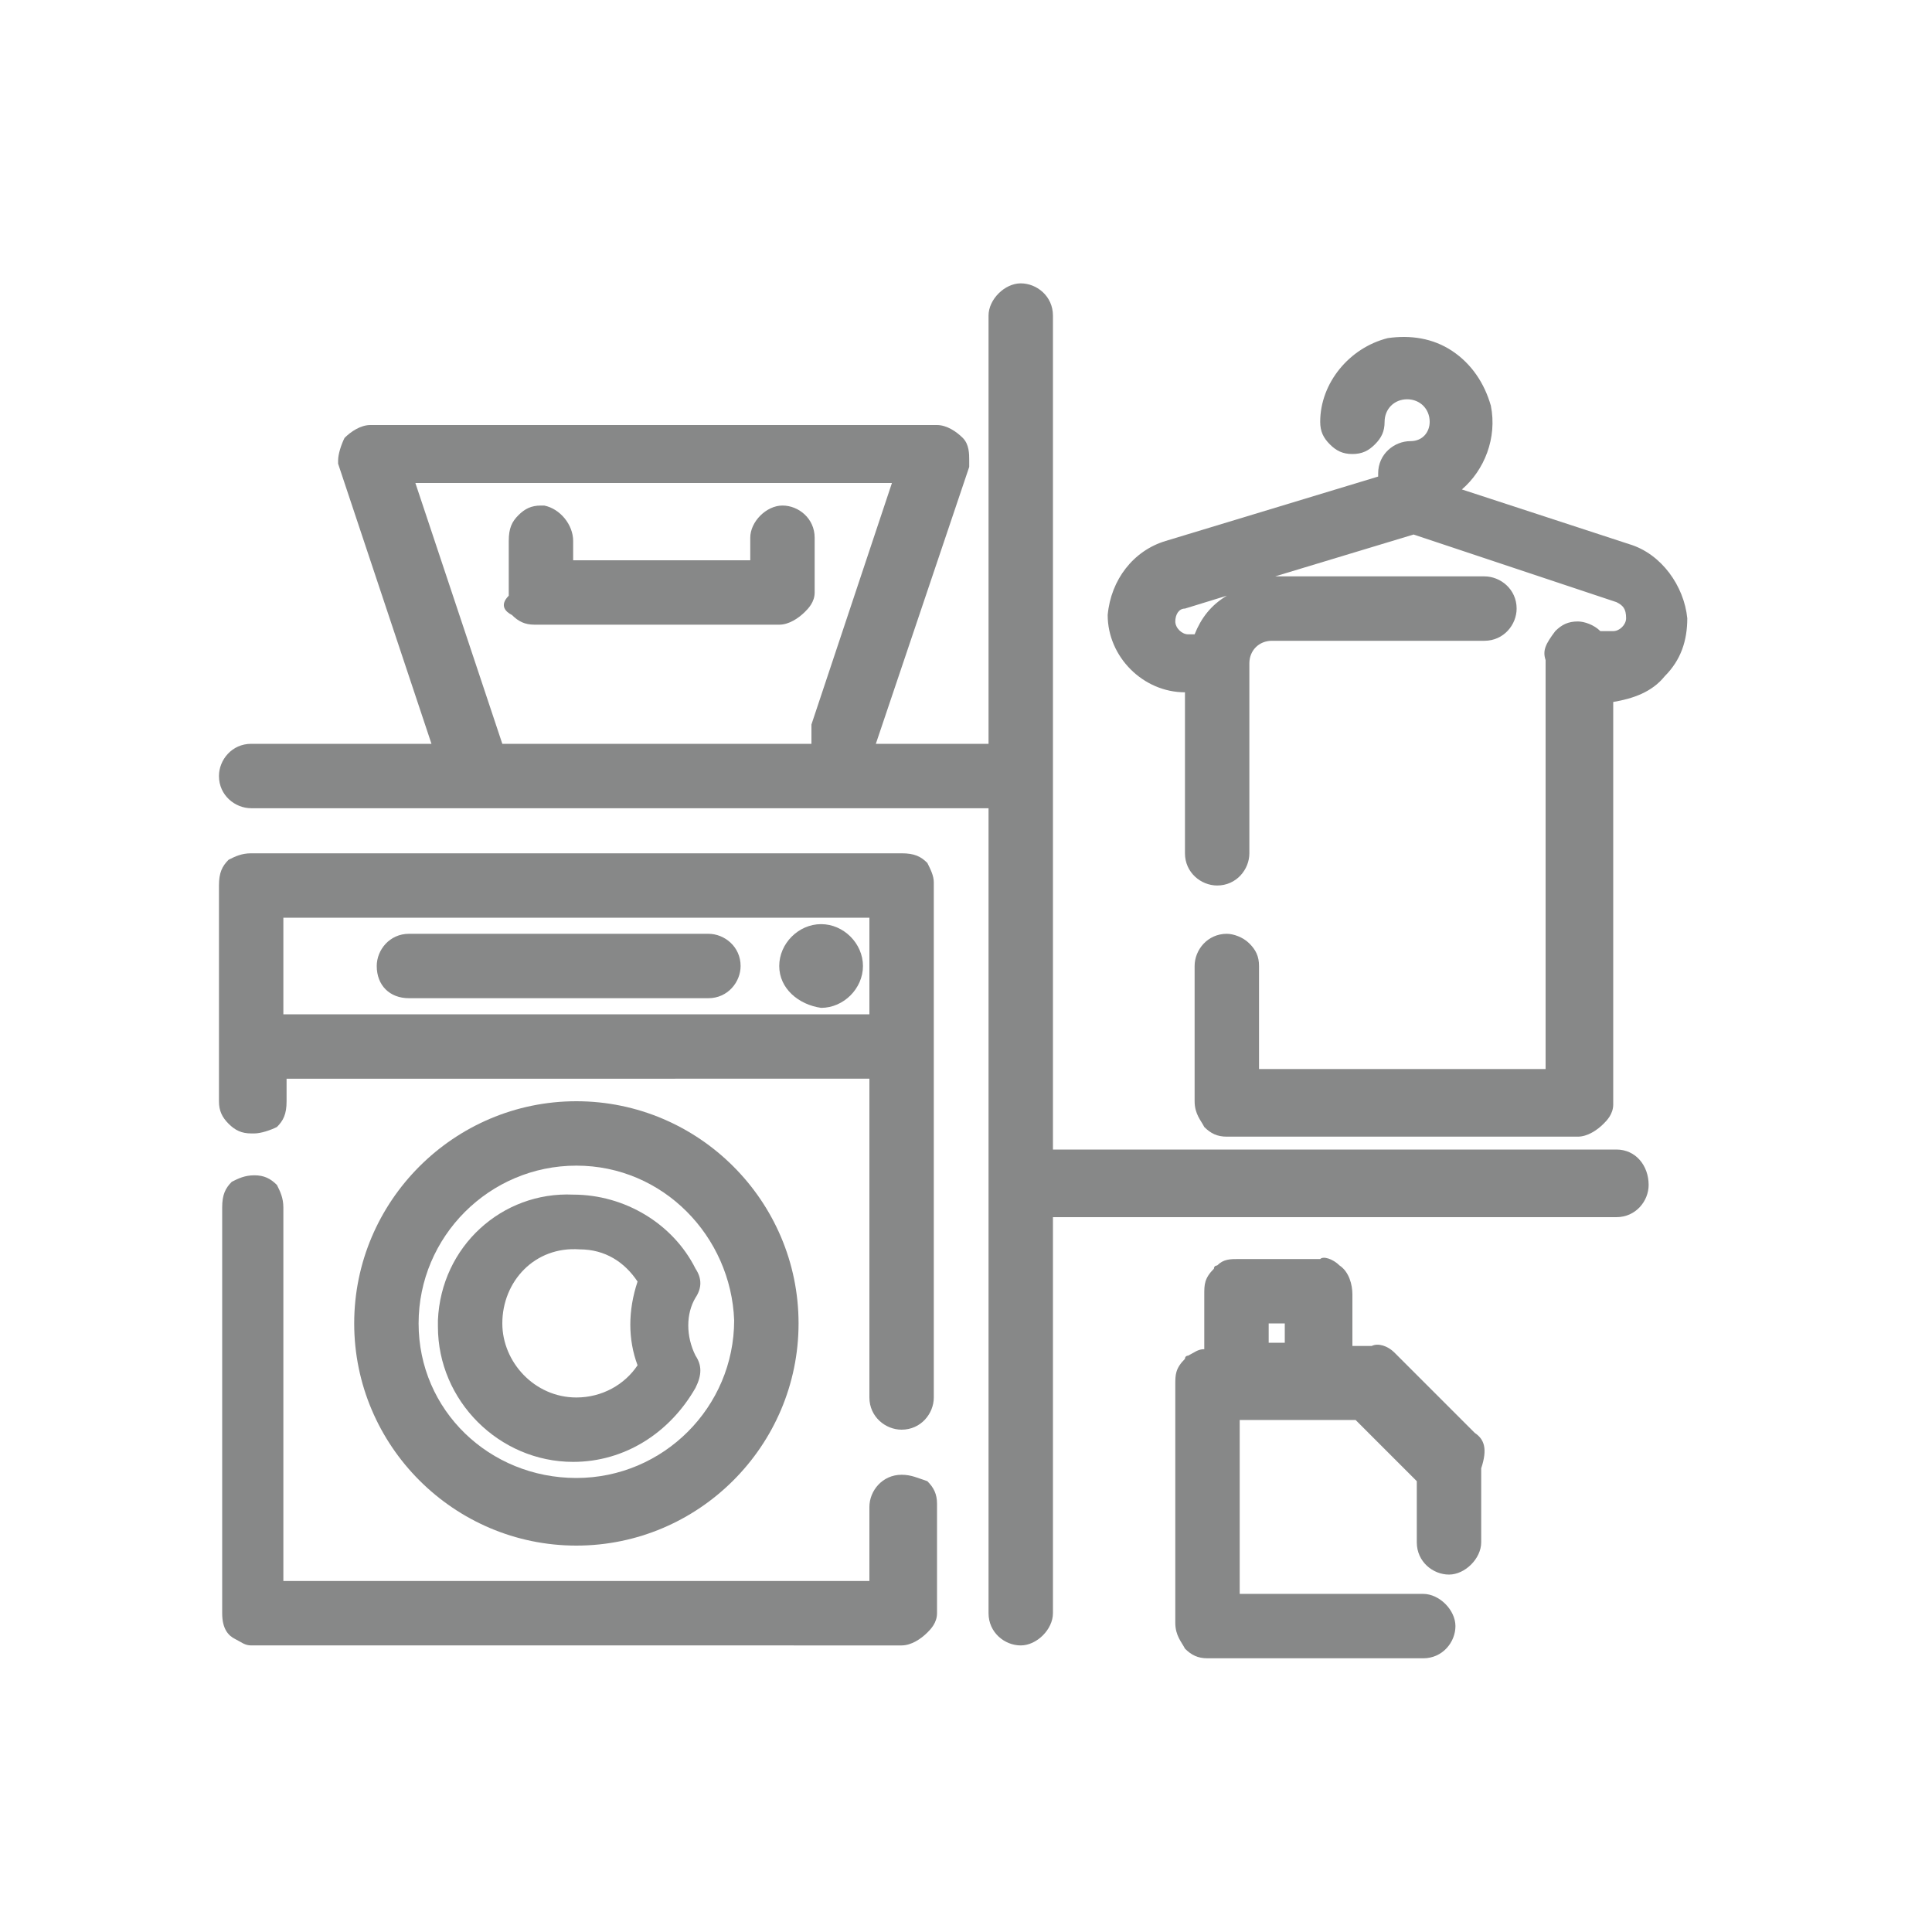
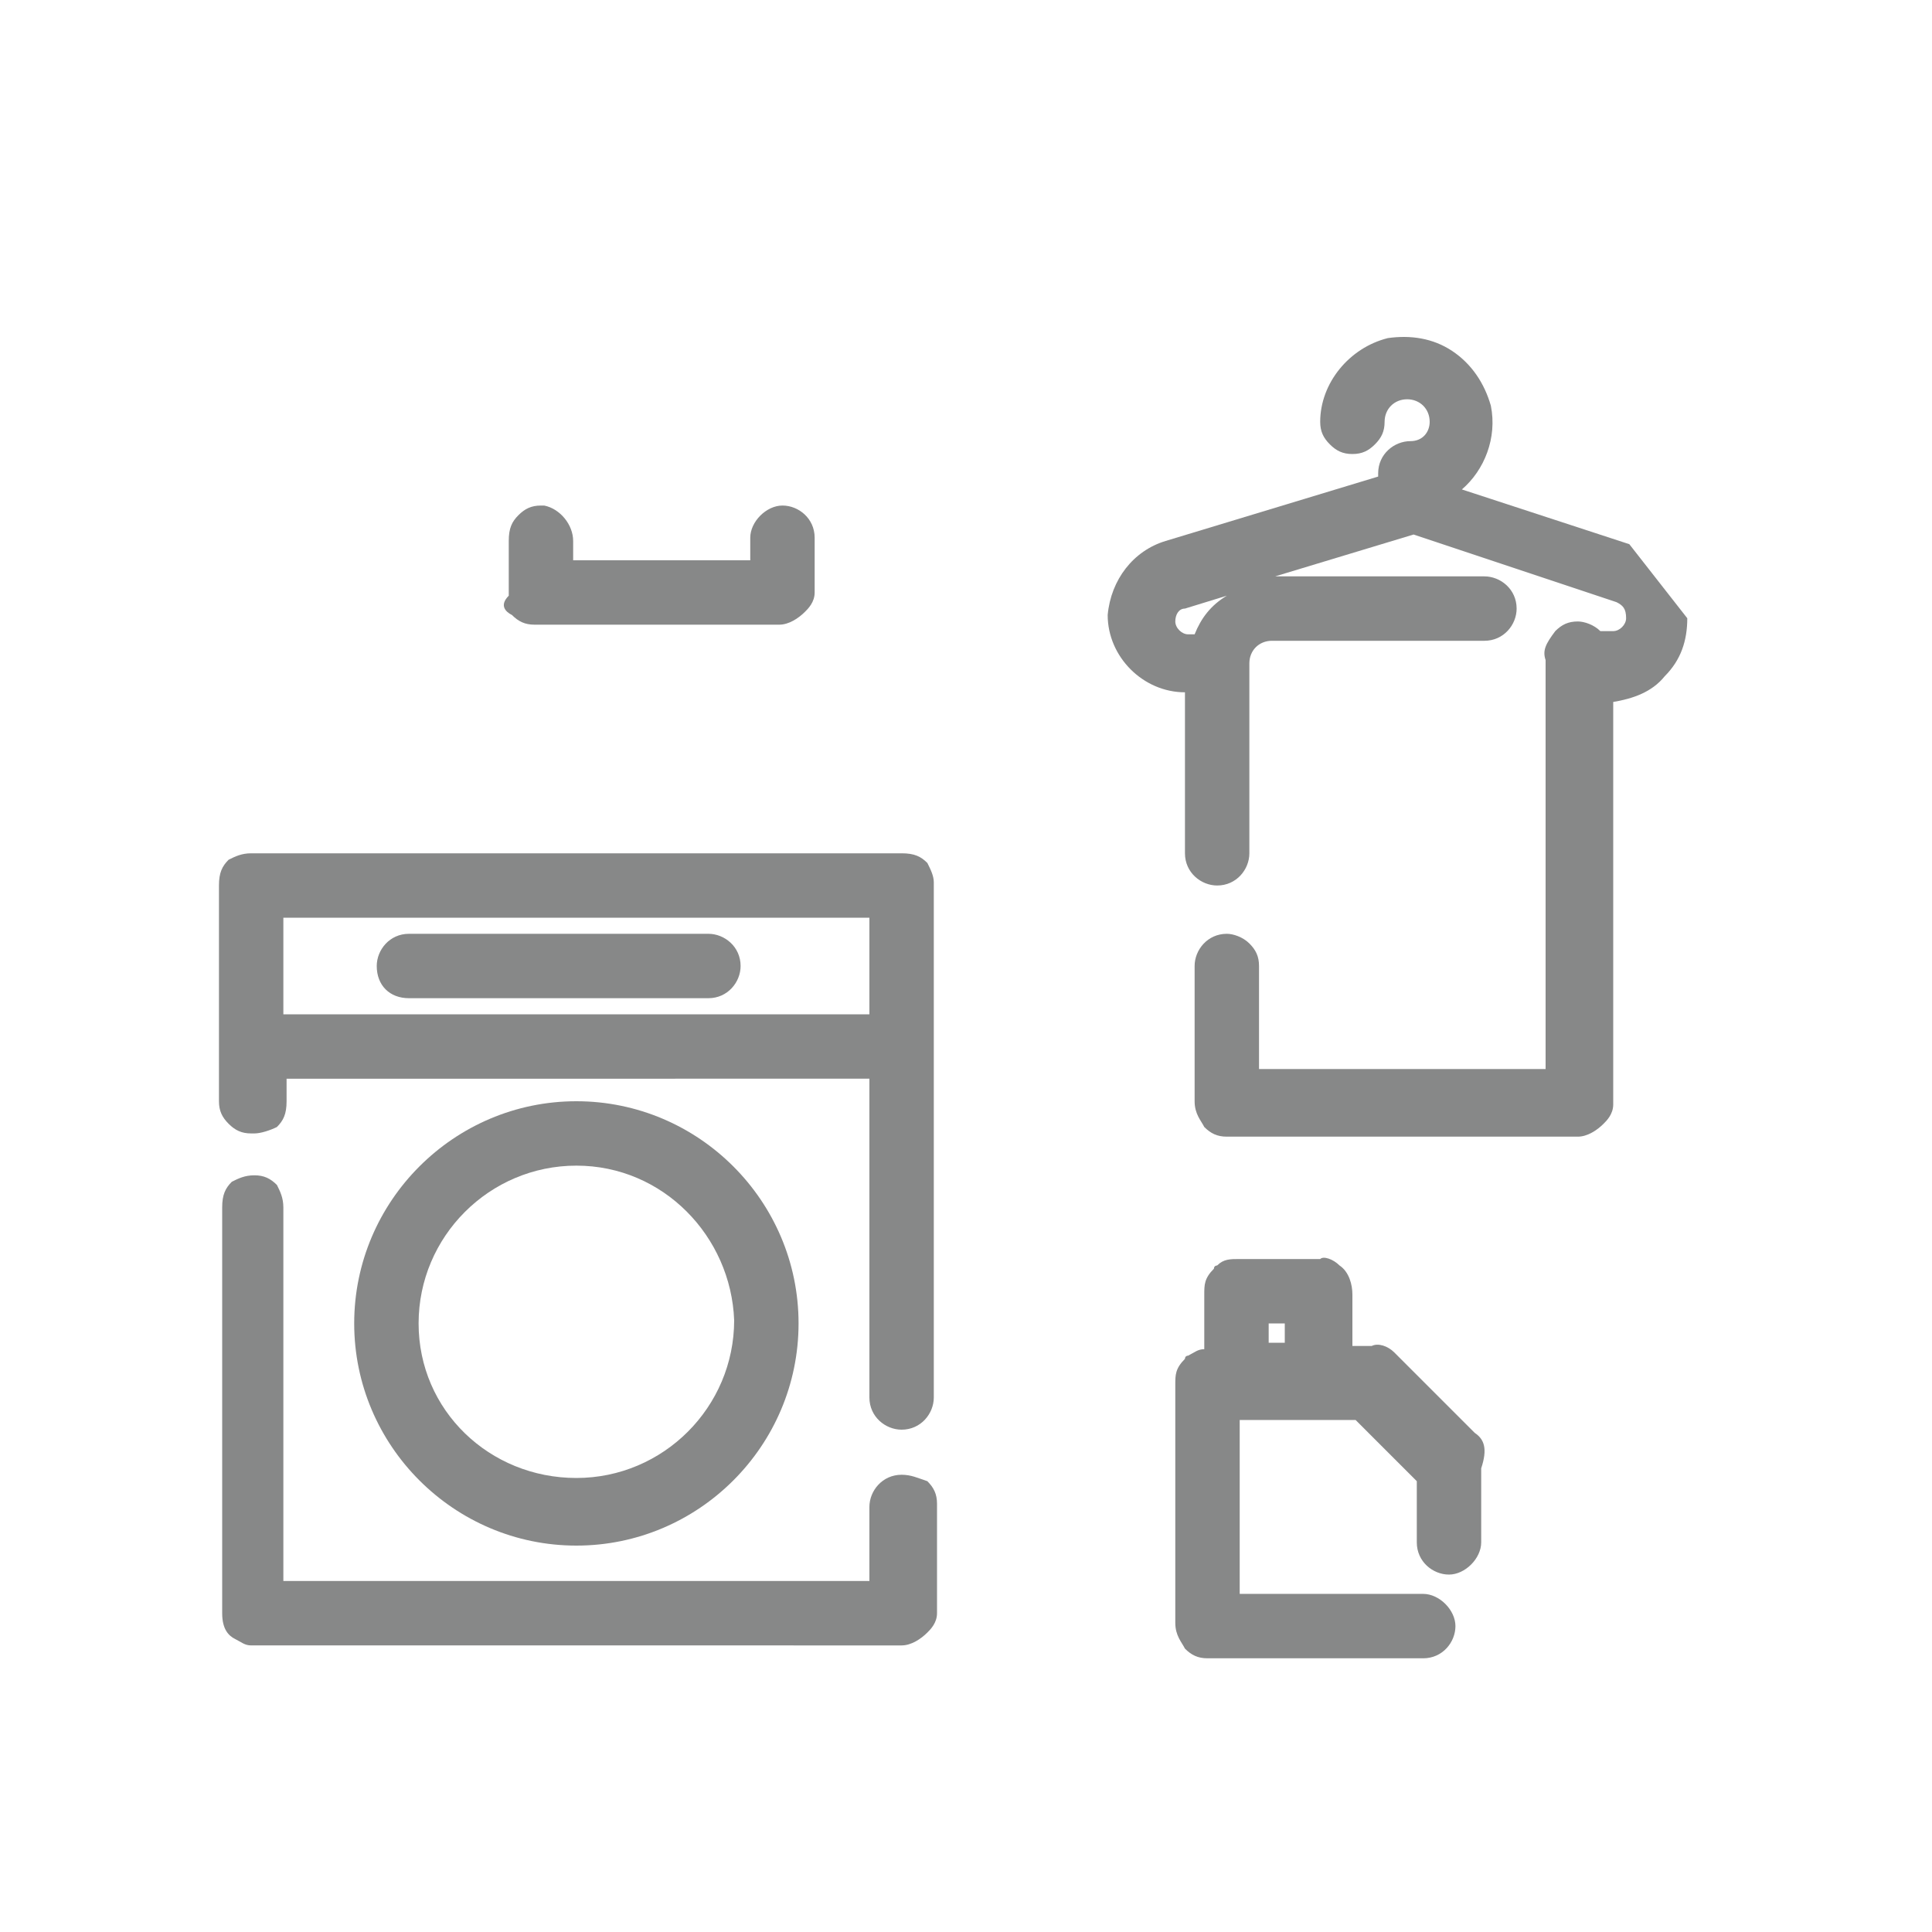
<svg xmlns="http://www.w3.org/2000/svg" xmlns:xlink="http://www.w3.org/1999/xlink" version="1.1" id="Calque_1" x="0px" y="0px" viewBox="0 0 60 60" style="enable-background:new 0 0 60 60;" xml:space="preserve">
  <style type="text/css">
	.st0{clip-path:url(#SVGID_00000034803667765443447680000017814395032835556773_);}
	.st1{fill:#878888;}
</style>
  <g>
    <defs>
      <rect id="SVGID_1_" width="60" height="60" />
    </defs>
    <clipPath id="SVGID_00000057869390851386924330000010806768350019165579_">
      <use xlink:href="#SVGID_1_" style="overflow:visible;" />
    </clipPath>
    <g style="clip-path:url(#SVGID_00000057869390851386924330000010806768350019165579_);">
      <path class="st1" d="M28,45.8C28,45.8,28,45.8,28,45.8c-0.6,0-1,0.5-1,1v2.3H8.8l0-11.6c0-0.3-0.1-0.5-0.2-0.7    c-0.2-0.2-0.4-0.3-0.7-0.3c-0.3,0-0.5,0.1-0.7,0.2c-0.2,0.2-0.3,0.4-0.3,0.8v12.6c0,0.5,0.2,0.7,0.4,0.8c0.2,0.1,0.3,0.2,0.5,0.2    c0,0,0.1,0,0.1,0H28c0.3,0,0.6-0.2,0.8-0.4c0.1-0.1,0.3-0.3,0.3-0.6v-3.4c0-0.3-0.1-0.5-0.3-0.7C28.5,45.9,28.3,45.8,28,45.8z" />
      <path class="st1" d="M28.8,26.8c-0.2-0.2-0.4-0.3-0.8-0.3l-20.2,0c-0.3,0-0.5,0.1-0.7,0.2c-0.2,0.2-0.3,0.4-0.3,0.8l0,6.7    c0,0.3,0.1,0.5,0.3,0.7c0.2,0.2,0.4,0.3,0.7,0.3c0,0,0,0,0.1,0c0.2,0,0.5-0.1,0.7-0.2c0.2-0.2,0.3-0.4,0.3-0.8v-0.7H27v9.9    c0,0.6,0.5,1,1,1c0.6,0,1-0.5,1-1l0-16C29,27.2,28.9,27,28.8,26.8z M27,31.5H8.8v-3H27L27,31.5z" />
      <path class="st1" d="M24.8,41.1c0-3.8-3.1-6.9-6.9-6.9c-3.8,0-6.9,3.1-6.9,6.9c0,0,0,0,0,0c0,3.8,3.1,6.9,6.9,6.9    S24.8,44.9,24.8,41.1z M13,41.1c0-2.7,2.2-4.9,4.9-4.9c0,0,0,0,0,0c2.7,0,4.8,2.2,4.9,4.8v0c0,2.7-2.2,4.9-4.9,4.9    S13,43.8,13,41.1z" />
-       <path class="st1" d="M21.6,42.1c-0.3-0.6-0.3-1.3,0-1.8c0.2-0.3,0.2-0.6,0-0.9c-0.7-1.4-2.2-2.3-3.8-2.3c-2.2-0.1-4.1,1.6-4.2,3.9    c0,0.1,0,0.2,0,0.2c0,0,0,0,0,0c0,2.3,1.9,4.2,4.2,4.2c1.6,0,3-0.9,3.8-2.3C21.8,42.7,21.8,42.4,21.6,42.1z M19.8,42.4    c-0.4,0.6-1.1,1-1.9,1c-1.3,0-2.3-1.1-2.3-2.3c0-1.3,1-2.4,2.4-2.3c0.8,0,1.4,0.4,1.8,1C19.5,40.7,19.5,41.6,19.8,42.4z" />
      <path class="st1" d="M12.7,31C12.7,31,12.7,31,12.7,31H22c0.6,0,1-0.5,1-1c0-0.6-0.5-1-1-1h-9.3c-0.6,0-1,0.5-1,1    C11.7,30.6,12.1,31,12.7,31z" />
-       <path class="st1" d="M25.5,31.3c0.7,0,1.3-0.6,1.3-1.3c0-0.7-0.6-1.3-1.3-1.3c-0.7,0-1.3,0.6-1.3,1.3    C24.2,30.7,24.8,31.2,25.5,31.3z" />
-       <path class="st1" d="M50.2,35.7C50.2,35.7,50.2,35.7,50.2,35.7H32.7V9.8c0-0.6-0.5-1-1-1s-1,0.5-1,1v13.3h-3.5l2.9-8.6    c0-0.1,0-0.1,0-0.2c0-0.2,0-0.5-0.2-0.7c-0.2-0.2-0.5-0.4-0.8-0.4l-17.6,0c-0.3,0-0.6,0.2-0.8,0.4c-0.1,0.2-0.2,0.5-0.2,0.7    c0,0,0,0.1,0,0.1l2.9,8.7H7.8c-0.6,0-1,0.5-1,1c0,0.6,0.5,1,1,1h22.9v25c0,0.6,0.5,1,1,1s1-0.5,1-1V37.8h17.5c0.6,0,1-0.5,1-1    C51.2,36.2,50.8,35.7,50.2,35.7z M27.7,15l-2.5,7.5c0,0.1,0,0.1,0,0.2V23c0,0,0,0,0,0.1h-9.6L12.9,15H27.7z" />
-       <path class="st1" d="M50.6,16.9l-5.2-1.7c0.7-0.6,1.1-1.6,0.9-2.6c-0.2-0.7-0.6-1.3-1.2-1.7s-1.3-0.5-2-0.4    c-1.2,0.3-2.1,1.4-2.1,2.6c0,0.3,0.1,0.5,0.3,0.7c0.2,0.2,0.4,0.3,0.7,0.3c0,0,0,0,0,0c0.3,0,0.5-0.1,0.7-0.3    c0.2-0.2,0.3-0.4,0.3-0.7c0-0.4,0.3-0.7,0.7-0.7s0.7,0.3,0.7,0.7c0,0.3-0.2,0.6-0.6,0.6c-0.5,0-1,0.4-1,1v0.1l-6.6,2    c-1,0.3-1.7,1.2-1.8,2.3c0,1.3,1.1,2.4,2.4,2.4v5c0,0.6,0.5,1,1,1c0,0,0,0,0,0c0.6,0,1-0.5,1-1v-5.9c0-0.4,0.3-0.7,0.7-0.7h6.6    c0.6,0,1-0.5,1-1c0-0.6-0.5-1-1-1h-6.5l4.3-1.3l6.3,2.1c0.2,0.1,0.3,0.2,0.3,0.5c0,0.2-0.2,0.4-0.4,0.4h-0.4    c-0.2-0.2-0.5-0.3-0.7-0.3c-0.3,0-0.5,0.1-0.7,0.3C48,20,47.9,20.2,48,20.5c0,0.1,0,0.1,0,0.2v12.5h-8.9V30c0-0.3-0.1-0.5-0.3-0.7    c-0.2-0.2-0.5-0.3-0.7-0.3c-0.6,0-1,0.5-1,1v4.2c0,0.4,0.2,0.6,0.3,0.8c0.2,0.2,0.4,0.3,0.7,0.3H49c0.3,0,0.6-0.2,0.8-0.4    c0.1-0.1,0.3-0.3,0.3-0.6V21.8c0.6-0.1,1.2-0.3,1.6-0.8c0.5-0.5,0.7-1.1,0.7-1.8C52.3,18.2,51.6,17.2,50.6,16.9z M36.8,18.9    l1.3-0.4c-0.5,0.3-0.8,0.7-1,1.2h-0.2c-0.2,0-0.4-0.2-0.4-0.4C36.5,19.1,36.6,18.9,36.8,18.9z" />
+       <path class="st1" d="M50.6,16.9l-5.2-1.7c0.7-0.6,1.1-1.6,0.9-2.6c-0.2-0.7-0.6-1.3-1.2-1.7s-1.3-0.5-2-0.4    c-1.2,0.3-2.1,1.4-2.1,2.6c0,0.3,0.1,0.5,0.3,0.7c0.2,0.2,0.4,0.3,0.7,0.3c0,0,0,0,0,0c0.3,0,0.5-0.1,0.7-0.3    c0.2-0.2,0.3-0.4,0.3-0.7c0-0.4,0.3-0.7,0.7-0.7s0.7,0.3,0.7,0.7c0,0.3-0.2,0.6-0.6,0.6c-0.5,0-1,0.4-1,1v0.1l-6.6,2    c-1,0.3-1.7,1.2-1.8,2.3c0,1.3,1.1,2.4,2.4,2.4v5c0,0.6,0.5,1,1,1c0,0,0,0,0,0c0.6,0,1-0.5,1-1v-5.9c0-0.4,0.3-0.7,0.7-0.7h6.6    c0.6,0,1-0.5,1-1c0-0.6-0.5-1-1-1h-6.5l4.3-1.3l6.3,2.1c0.2,0.1,0.3,0.2,0.3,0.5c0,0.2-0.2,0.4-0.4,0.4h-0.4    c-0.2-0.2-0.5-0.3-0.7-0.3c-0.3,0-0.5,0.1-0.7,0.3C48,20,47.9,20.2,48,20.5c0,0.1,0,0.1,0,0.2v12.5h-8.9V30c0-0.3-0.1-0.5-0.3-0.7    c-0.2-0.2-0.5-0.3-0.7-0.3c-0.6,0-1,0.5-1,1v4.2c0,0.4,0.2,0.6,0.3,0.8c0.2,0.2,0.4,0.3,0.7,0.3H49c0.3,0,0.6-0.2,0.8-0.4    c0.1-0.1,0.3-0.3,0.3-0.6V21.8c0.6-0.1,1.2-0.3,1.6-0.8c0.5-0.5,0.7-1.1,0.7-1.8z M36.8,18.9    l1.3-0.4c-0.5,0.3-0.8,0.7-1,1.2h-0.2c-0.2,0-0.4-0.2-0.4-0.4C36.5,19.1,36.6,18.9,36.8,18.9z" />
      <path class="st1" d="M45.8,44.5L43.3,42c-0.2-0.2-0.5-0.3-0.7-0.2H42l0-1.6c0-0.3-0.1-0.7-0.4-0.9c-0.2-0.2-0.5-0.3-0.6-0.2    l-2.5,0c-0.3,0-0.5,0-0.7,0.2c0,0-0.1,0-0.1,0.1c-0.3,0.3-0.3,0.5-0.3,0.8v1.7c-0.2,0-0.3,0.1-0.5,0.2c0,0-0.1,0-0.1,0.1    c-0.3,0.3-0.3,0.5-0.3,0.8v7.4c0,0.4,0.2,0.6,0.3,0.8c0.2,0.2,0.4,0.3,0.7,0.3h6.7c0.6,0,1-0.5,1-1s-0.5-1-1-1h-5.7v-5.4h3.6    l1.9,1.9v1.9c0,0.6,0.5,1,1,1s1-0.5,1-1l0-2.3C46.2,45,46.1,44.7,45.8,44.5z M39.9,41.1v0.6h-0.5v-0.6H39.9z" />
      <path class="st1" d="M15.9,19.1c0.2,0.2,0.4,0.3,0.7,0.3h7.6c0.3,0,0.6-0.2,0.8-0.4c0.1-0.1,0.3-0.3,0.3-0.6v-1.7c0-0.6-0.5-1-1-1    s-1,0.5-1,1v0.7h-5.5l0-0.6c0-0.5-0.4-1-0.9-1.1c0,0,0,0-0.1,0c-0.3,0-0.5,0.1-0.7,0.3c-0.2,0.2-0.3,0.4-0.3,0.8v1.7    C15.5,18.8,15.7,19,15.9,19.1z" />
    </g>
  </g>
</svg>